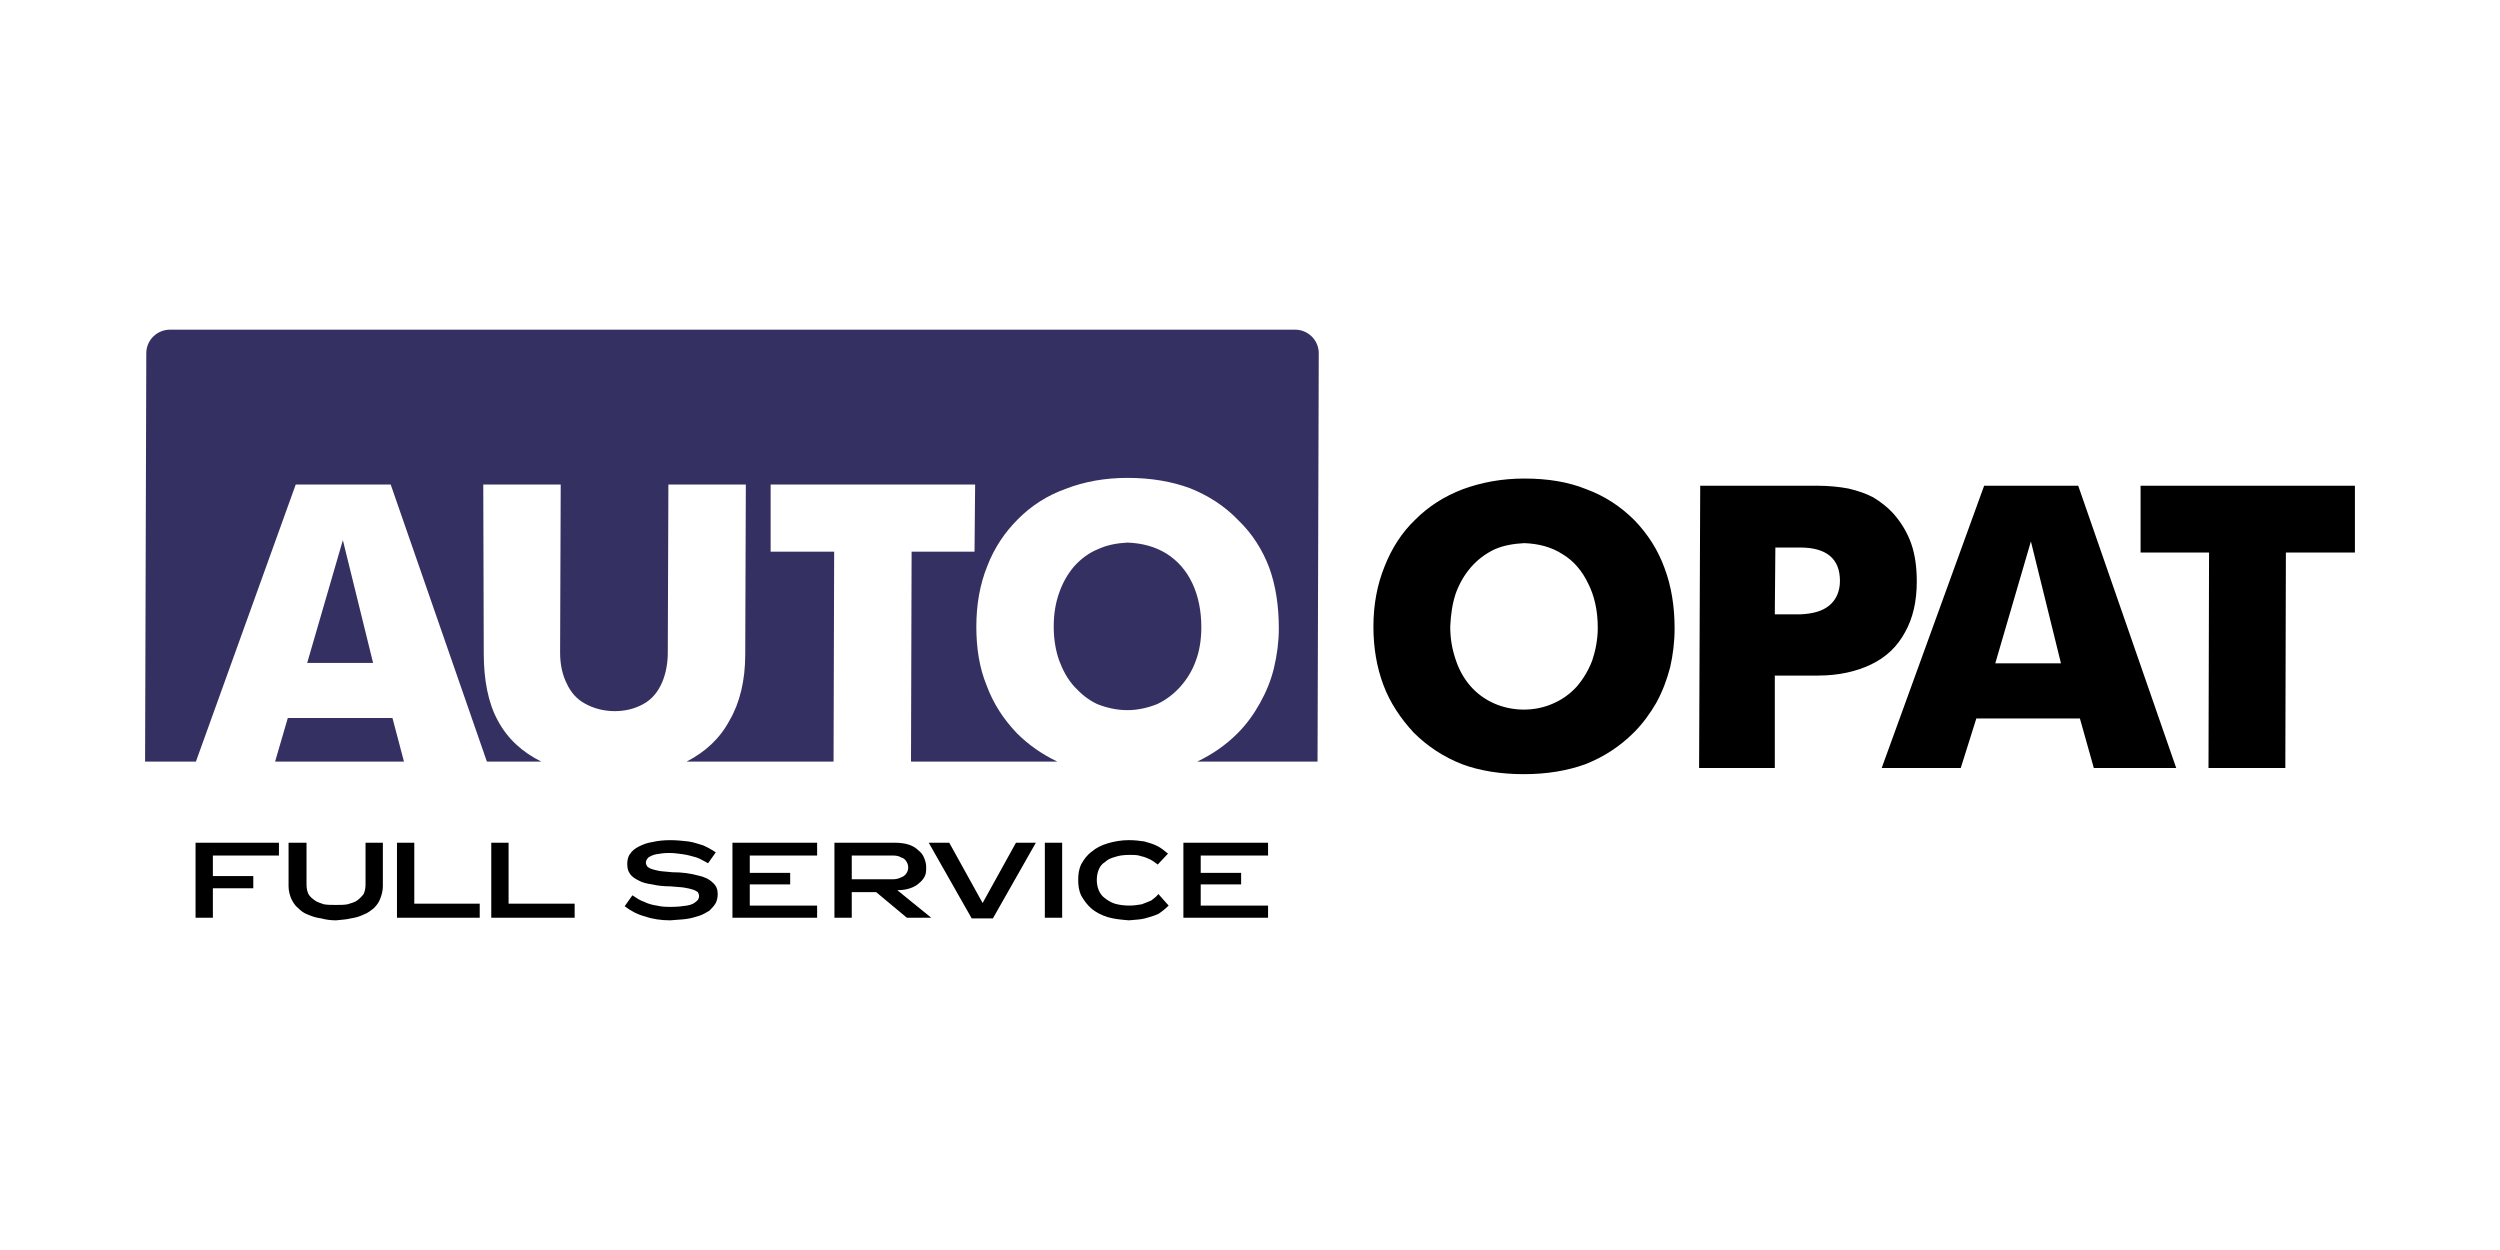
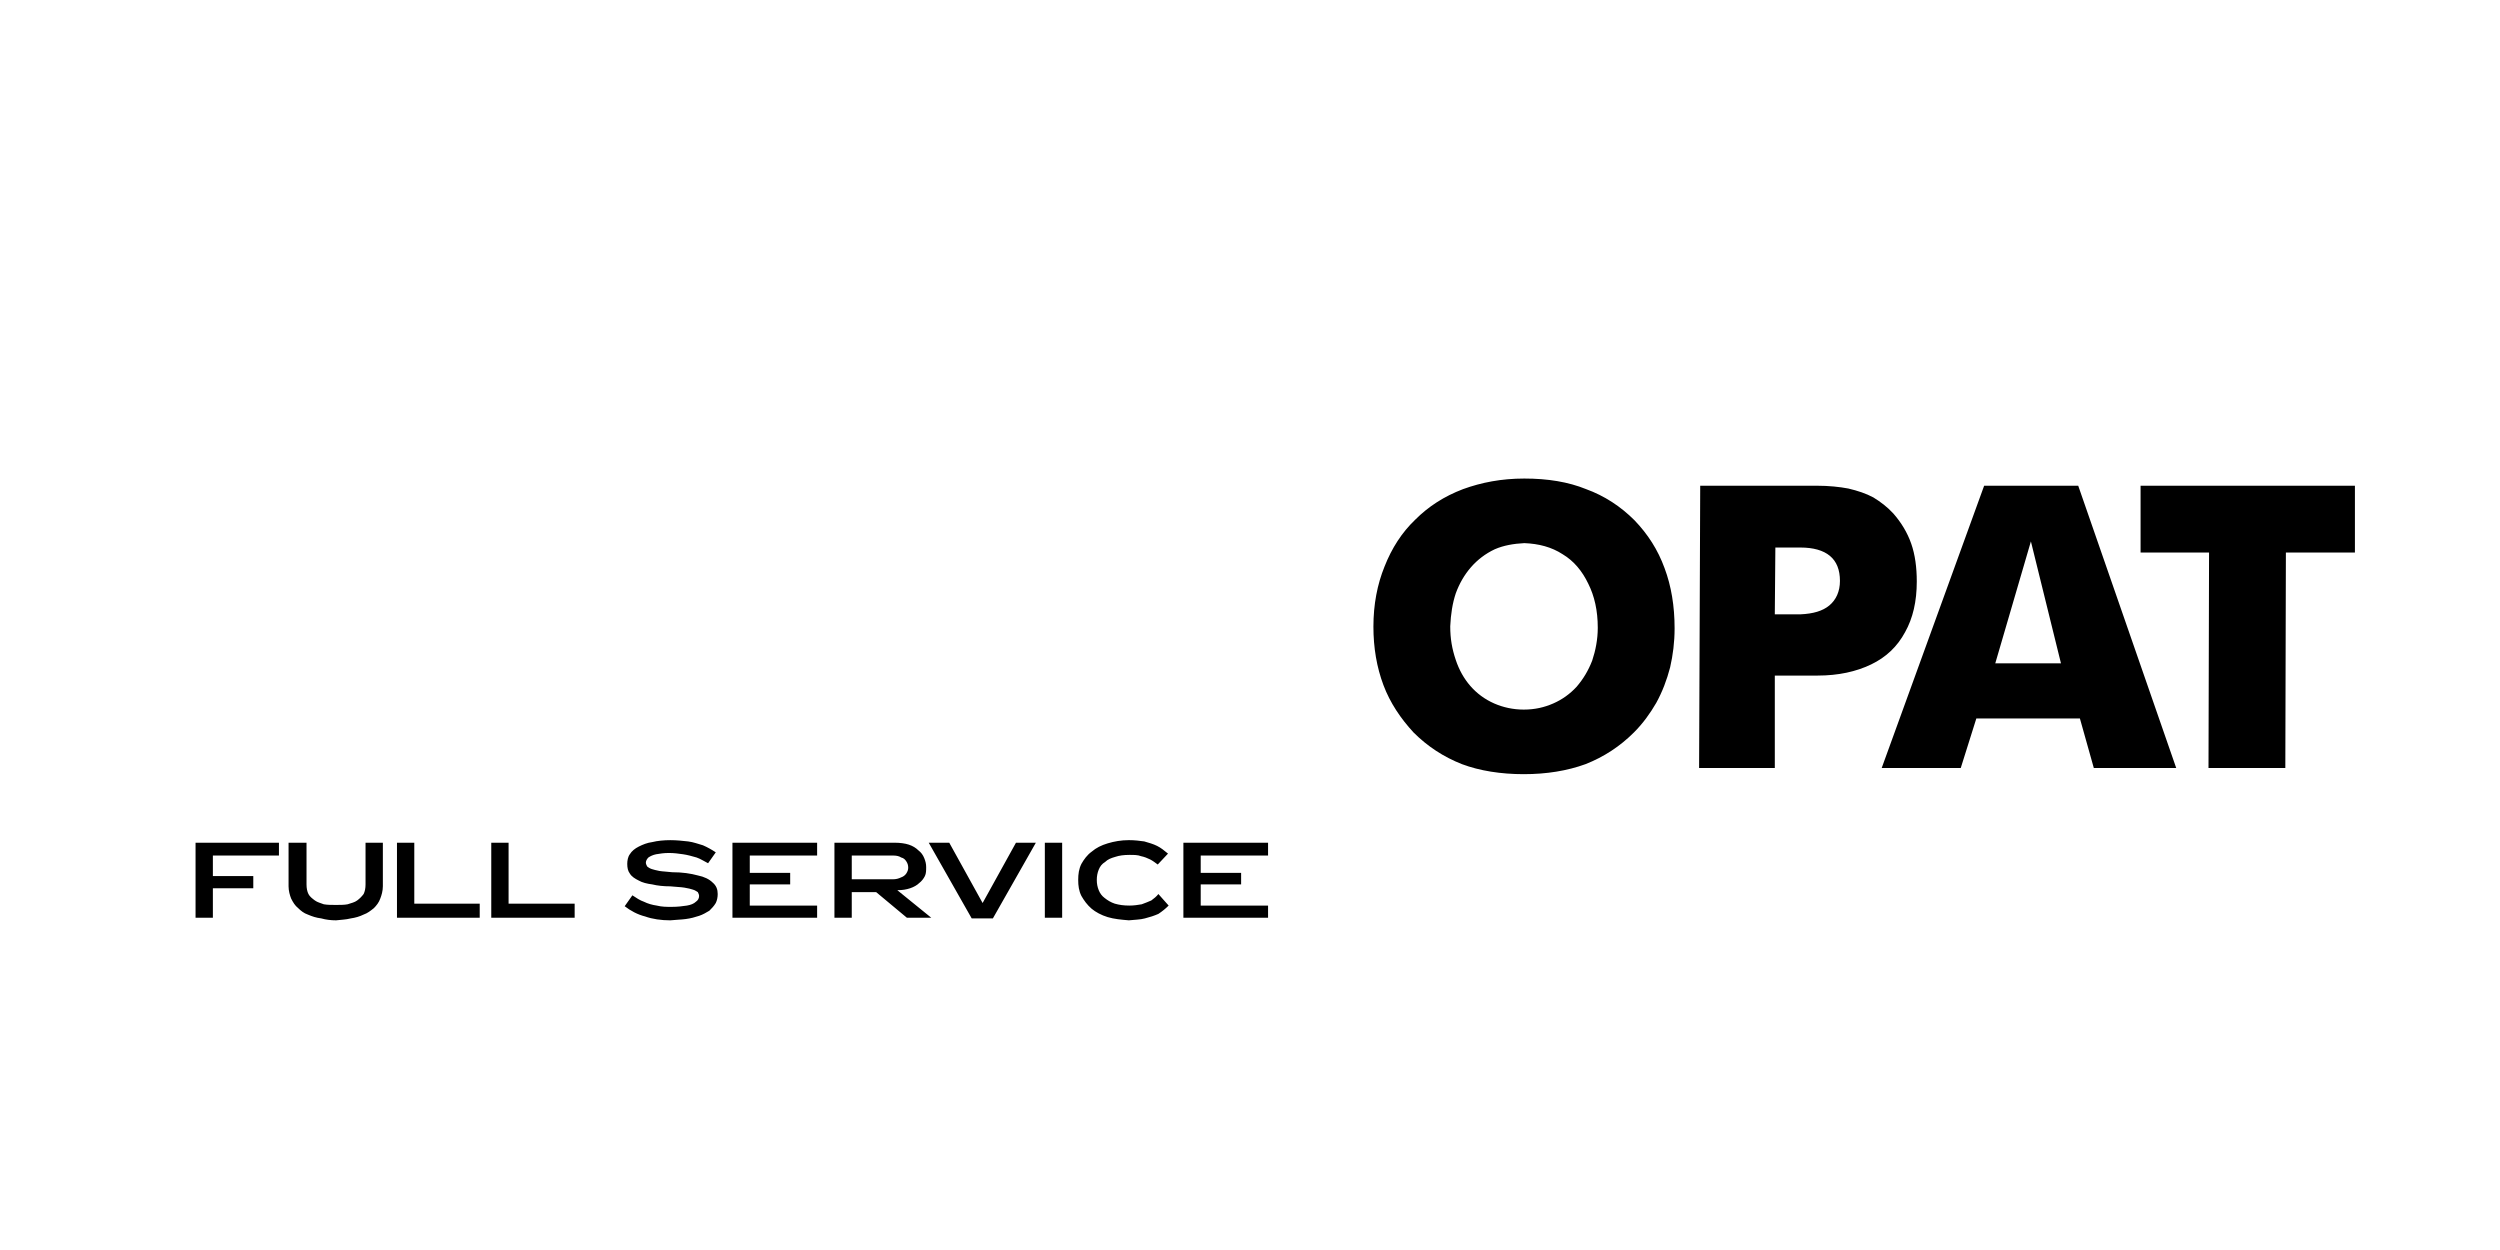
<svg xmlns="http://www.w3.org/2000/svg" xml:space="preserve" width="300mm" height="150mm" version="1.1" style="shape-rendering:geometricPrecision; text-rendering:geometricPrecision; image-rendering:optimizeQuality; fill-rule:evenodd; clip-rule:evenodd" viewBox="0 0 30000 15000">
  <defs>
    <style type="text/css"> .fil1 {fill:black} .fil2 {fill:#353062} .fil0 {fill:white;fill-rule:nonzero} </style>
  </defs>
  <g id="Vrstva_x0020_1">
    <g id="_1751563708048">
      <polygon class="fil0" points="-0,0 30000,0 30000,15000 -0,15000 " />
      <g>
        <path class="fil1" d="M22861 7585.79c-93.54,173.69 -227.16,300.63 -407.53,387.47 -180.38,86.85 -394.16,133.61 -641.35,133.61l-514.42 0 0 1108.98 -908.55 0 13.36 -3387.05 1389.57 0c6.68,0 6.68,0 13.37,0 140.29,0 267.21,13.36 374.11,33.4 113.57,26.72 213.79,60.12 300.64,106.88 86.84,53.45 167.02,113.57 240.5,193.73 93.52,106.9 167.02,227.14 213.78,360.76 46.76,133.61 66.81,287.27 66.81,454.29 0,240.49 -46.77,440.91 -140.29,607.93zm-908.58 -320.68c80.17,-66.8 126.93,-167 126.93,-293.94 0,-133.62 -40.09,-233.83 -120.26,-300.63 -80.16,-66.79 -200.4,-100.2 -354.06,-100.2l-300.64 0 -6.69 801.67 307.33 0c153.66,-6.69 267.23,-40.09 347.39,-106.9zm1857.23 -1436.31l1129.04 0 1175.79 3387.05 -988.74 0 -167.02 -594.57 -1242.59 0 -187.07 594.57 -948.65 0 1229.24 -3387.05zm133.62 2131.1l788.31 0 -360.75 -1463.05 -427.56 1463.05zm1743.65 -2131.1l2572.06 0 0 801.66 -828.39 0 -6.69 2585.39 -921.93 0 6.67 -2585.39 -821.72 0 0 -801.66zm-6072.73 414.86c160.33,167.02 280.59,354.08 360.75,574.55 80.17,213.78 120.24,454.27 120.24,721.5 0,167.02 -20.03,320.66 -53.43,467.65 -40.09,153.64 -93.54,293.94 -167.02,427.56 -73.49,126.92 -160.35,247.18 -267.23,354.06 -167.02,167.02 -360.76,293.94 -581.22,380.8 -220.46,80.16 -467.64,120.25 -741.56,120.25 -273.9,0 -527.77,-40.09 -741.56,-120.25 -220.45,-86.86 -414.2,-213.78 -581.22,-380.8 -153.64,-167.02 -280.59,-354.06 -360.76,-567.84 -80.16,-213.78 -120.24,-447.61 -120.24,-701.48 0,-267.22 46.77,-507.72 133.6,-721.5 86.86,-220.46 207.11,-407.51 367.45,-561.17 160.33,-160.33 347.39,-280.58 574.53,-367.44 220.47,-80.16 460.97,-126.92 734.89,-126.92 280.59,0 527.77,40.07 741.55,126.92 220.45,80.17 414.21,207.11 581.23,374.11zm-507.75 1683.52c40.09,-120.24 66.81,-253.86 66.81,-394.16 0,-207.09 -40.08,-380.79 -113.57,-527.77 -73.48,-153.64 -173.69,-273.89 -307.31,-354.06 -133.61,-86.85 -287.27,-126.94 -460.96,-133.61 -126.95,6.67 -247.19,26.71 -354.09,73.48 -226.19,106.44 -381.95,295.16 -467.63,527.76 -40.1,120.26 -60.14,250.42 -66.81,397.4 0,146.97 21.2,270.22 66.81,404.29 77.76,233.35 233.74,421.69 460.96,521.08 106.88,46.76 227.14,73.49 354.07,73.49 133.62,0 247.18,-26.73 354.08,-73.49 106.89,-46.76 200.43,-113.57 280.59,-200.42 80.17,-93.53 140.29,-193.74 187.05,-313.99z" />
-         <path class="fil2" d="M3685.99 7955.52l428.34 -1473.74 362.99 1473.74 -791.33 0zm-232.3 660.65l1255.95 0 137.94 522.69 -1546.34 0 152.45 -522.69zm10853.5 -1618.93c72.6,152.45 108.89,333.94 108.89,529.95 0,145.21 -21.78,283.13 -65.33,399.29 -78.72,223.09 -248.75,421.99 -464.63,522.7 -108.89,43.56 -232.32,72.61 -355.73,72.61 -130.69,0 -254.1,-29.05 -363,-72.61 -108.89,-50.82 -196.02,-123.42 -275.88,-210.54 -79.85,-87.11 -137.94,-196 -181.49,-312.16 -43.56,-123.41 -65.34,-261.35 -65.34,-406.55 0,-152.45 21.78,-283.13 65.34,-406.55 43.55,-123.41 101.64,-225.05 181.49,-319.42 79.86,-87.13 174.24,-159.71 283.13,-203.27 108.91,-50.83 225.06,-72.6 355.75,-79.87 181.48,7.27 333.95,50.82 464.63,130.67 137.94,87.14 239.57,203.28 312.17,355.75zm1234.8 -3041.26c152.46,0 283.13,123.42 283.13,283.14l-14.51 4900.35 -1444.72 0c181.5,-87.13 341.22,-196.03 486.42,-341.21 108.9,-108.9 196.01,-232.32 268.62,-362.99 72.6,-130.68 130.67,-268.61 166.96,-421.07 36.31,-152.46 58.09,-312.16 58.09,-471.88 0,-268.61 -36.31,-515.44 -116.16,-733.25 -79.87,-210.52 -203.28,-406.55 -370.26,-566.27 -166.97,-174.23 -362.98,-297.63 -580.79,-384.75 -217.79,-79.87 -464.62,-123.42 -747.77,-123.42 -268.61,0 -515.45,43.55 -740.5,130.67 -225.06,79.87 -413.8,203.27 -573.52,362.99 -159.72,159.72 -283.13,341.21 -370.26,566.27 -87.12,217.79 -130.68,457.37 -130.68,725.98 0,254.08 36.31,493.66 123.43,704.19 79.85,217.8 203.27,406.55 362.99,573.53 145.19,145.18 304.91,254.08 486.41,341.21l-1756.89 0 7.26 -2519.14 755.02 0 7.27 -805.85 -2453.84 0 0 805.85 762.28 0 -7.26 2519.14 -1764.14 0c225.06,-116.16 399.29,-275.88 515.45,-493.66 123.41,-210.54 188.76,-479.15 188.76,-791.32l7.25 -2040.01 -929.25 0 -7.27 2018.23c0,229.13 -77.76,499.35 -292.51,614.95 -206.48,118 -495.44,112.94 -702.09,-5.13 -94.38,-50.82 -166.97,-130.69 -217.79,-239.58 -50.83,-101.63 -79.87,-225.06 -79.87,-370.24l7.26 -2018.23 -929.26 0 5.86 2026.88c0,312.17 52.22,593.91 168.39,804.45 116.16,217.78 290.39,377.5 522.69,493.66l-653.39 0 -1154.3 -3324.99 -1139.8 0 -1197.88 3324.99 -609.83 0 14.51 -4900.35c0,-159.72 130.69,-283.14 283.15,-283.14l13503.34 0z" />
        <path class="fil1" d="M14200.69 10112.62l0 900.58 1016.07 0 0 -146.25 -808.22 0 0 -254.01 484.93 0 0 -138.56 -484.93 0 0 -207.82 808.22 0 0 -153.94 -1016.07 0zm-300.2 615.77c-23.09,30.8 -53.87,53.89 -84.66,76.98 -38.5,15.39 -69.28,30.8 -115.46,46.19 -46.19,7.7 -92.37,15.39 -146.26,15.39 -69.27,0 -123.16,-7.69 -177.03,-23.1 -46.19,-15.39 -84.68,-38.48 -123.16,-69.27 -30.8,-23.09 -53.89,-53.87 -69.28,-92.37 -15.41,-38.48 -23.09,-76.96 -23.09,-123.14 0,-46.19 7.68,-84.69 23.09,-123.17 15.39,-38.48 38.48,-69.27 76.98,-92.36 30.78,-30.8 69.27,-46.19 123.14,-61.58 46.19,-15.4 100.08,-23.11 169.35,-23.11 53.89,0 100.07,0 138.56,15.41 38.48,7.7 76.97,23.09 107.77,38.48 30.78,15.41 61.57,38.5 92.37,61.59l123.14 -130.86c-46.18,-38.48 -84.66,-69.28 -130.84,-92.37 -46.19,-23.09 -100.08,-38.48 -153.96,-53.89 -53.87,-7.68 -115.46,-15.39 -184.74,-15.39 -92.37,0 -177.03,15.39 -254.01,38.48 -76.97,23.1 -138.56,53.89 -192.44,100.07 -53.87,38.48 -92.37,92.37 -123.15,146.26 -30.8,61.57 -38.5,123.16 -38.5,192.44 0,69.27 7.7,130.84 38.5,192.42 30.78,53.88 69.28,107.77 123.15,153.95 46.18,38.48 115.47,76.98 192.44,100.07 76.98,23.1 161.64,30.78 254.01,38.48 69.28,-7.7 138.55,-7.7 192.44,-23.09 61.59,-15.39 107.77,-30.79 161.64,-53.88 46.19,-30.78 84.69,-61.58 123.17,-100.07l-123.17 -138.56zm-1362.45 -615.77l0 900.58 207.85 0 0 -900.58 -207.85 0zm-107.75 0l-238.63 0 -400.27 723.55 -400.25 -723.55 -246.33 0 515.73 908.28 254.02 0 515.73 -908.28zm-1662.65 569.59c61.59,0 107.77,-7.68 153.96,-23.09 46.18,-15.39 84.66,-38.48 107.75,-61.57 30.8,-23.1 53.89,-53.89 69.28,-84.67 15.39,-30.79 15.39,-69.27 15.39,-107.77 0,-38.48 -7.69,-69.28 -23.09,-107.76 -15.39,-38.5 -38.49,-69.27 -69.28,-92.36 -30.78,-30.8 -69.28,-53.89 -115.46,-69.28 -46.19,-15.41 -107.76,-23.09 -169.33,-23.09l-723.58 0 0 900.58 207.85 0 0 -307.9 292.49 0 369.48 307.9 292.51 0 -407.97 -330.99zm-46.19 -415.65c38.5,0 69.28,7.7 92.37,23.09 30.8,7.7 46.18,23.09 61.59,46.18 15.39,23.1 23.09,46.19 23.09,76.98 0,23.09 -7.7,46.19 -23.09,69.28 -15.41,23.09 -38.5,38.48 -61.59,46.18 -30.78,15.39 -61.57,23.09 -100.07,23.09l-492.62 0 0 -284.8 500.32 0zm-1932.05 -153.94l0 900.58 1016.05 0 0 -146.25 -808.22 0 0 -254.01 484.93 0 0 -138.56 -484.93 0 0 -207.82 808.22 0 0 -153.94 -1016.05 0zm-292.51 246.31l92.37 -130.85c-46.19,-30.8 -100.06,-61.59 -153.94,-84.68 -53.89,-15.39 -115.46,-38.48 -177.05,-46.19 -69.28,-7.68 -138.56,-15.39 -215.52,-15.39 -76.98,0 -153.96,7.71 -215.53,23.1 -61.57,7.7 -115.46,30.79 -161.65,53.88 -46.18,23.09 -84.68,53.87 -107.77,92.37 -23.09,30.79 -30.78,76.98 -30.78,115.46 0,46.18 7.69,84.66 30.78,115.46 23.09,38.48 61.59,61.57 107.77,84.66 38.48,23.09 100.08,38.5 161.65,46.19 61.57,15.4 138.55,23.09 215.53,23.09 69.28,7.7 123.15,7.7 169.33,15.4 46.19,7.69 76.98,15.39 100.07,23.1 30.8,7.68 46.19,23.09 61.59,30.77 7.69,15.41 15.39,30.8 15.39,46.19 0,30.79 -15.39,53.88 -38.48,69.27 -23.09,23.09 -61.59,38.5 -107.77,46.19 -53.89,7.7 -107.76,15.4 -184.74,15.4 -61.57,0 -115.46,0 -177.03,-15.4 -53.89,-7.69 -107.78,-23.1 -153.96,-46.19 -46.19,-15.39 -92.37,-46.18 -138.56,-76.96l-92.36 130.85c69.27,53.89 153.94,100.07 246.32,123.16 84.67,30.8 192.43,46.18 300.2,46.18 69.28,-7.7 130.85,-7.7 184.74,-15.38 61.57,-7.71 115.46,-23.1 161.64,-38.5 46.19,-15.39 84.67,-38.48 123.17,-61.57 30.77,-30.8 53.87,-53.89 76.96,-92.37 15.4,-30.8 23.09,-69.28 23.09,-107.78 0,-53.86 -15.39,-100.05 -61.57,-138.55 -38.48,-38.48 -100.07,-69.27 -177.04,-84.66 -84.68,-23.09 -184.75,-38.48 -307.9,-38.48 -61.59,-7.7 -107.77,-7.7 -153.96,-15.41 -38.48,-7.68 -69.27,-15.39 -92.36,-23.09 -23.1,-7.68 -46.19,-23.09 -53.87,-30.78 -7.71,-15.4 -15.41,-30.79 -15.41,-46.18 0,-23.09 15.41,-46.18 30.79,-61.59 23.1,-15.39 53.89,-30.8 92.37,-38.48 46.19,-7.7 92.37,-15.41 153.94,-15.41 61.59,0 115.46,7.71 169.35,15.41 53.89,7.68 107.78,23.09 161.65,38.48 46.18,15.41 92.37,46.18 138.55,69.28l0 0zm-2601.72 -246.31l0 900.58 1000.66 0 0 -169.35 -792.83 0 0 -731.23 -207.83 0zm-1131.53 0l0 900.58 992.96 0 0 -169.35 -785.13 0 0 -731.23 -207.83 0zm-169.35 523.41l0 -523.41 -207.83 0 0 500.32c0,46.18 -7.7,84.68 -23.09,115.45 -23.09,30.8 -46.19,53.89 -76.98,76.98 -30.78,23.09 -69.28,30.8 -115.46,46.19 -38.48,7.7 -92.37,7.7 -138.55,7.7 -53.89,0 -100.08,0 -146.26,-7.7 -38.48,-15.39 -76.96,-23.1 -107.76,-46.19 -30.79,-23.09 -61.57,-46.18 -76.98,-76.98 -15.39,-30.77 -23.09,-69.27 -23.09,-115.45l0 -500.32 -215.51 0 0 523.41c0,53.88 15.39,107.77 30.77,146.25 23.1,46.18 46.19,84.67 84.69,115.46 30.77,30.8 69.27,61.59 115.46,76.98 53.87,23.09 100.05,38.48 161.64,46.18 53.87,15.39 115.46,23.09 177.04,23.09 61.59,-7.7 115.46,-7.7 177.05,-23.09 53.87,-7.7 107.75,-23.09 153.94,-46.18 46.18,-15.39 84.66,-46.18 123.16,-76.98 30.78,-30.79 61.58,-69.28 76.96,-115.46 15.41,-38.48 30.8,-92.37 30.8,-146.25l0 0zm-2247.66 -523.41l0 900.58 207.83 0 0 -354.08 484.96 0 0 -146.24 -484.96 0 0 -246.32 792.84 0 0 -153.94 -1000.67 0z" />
      </g>
    </g>
  </g>
</svg>